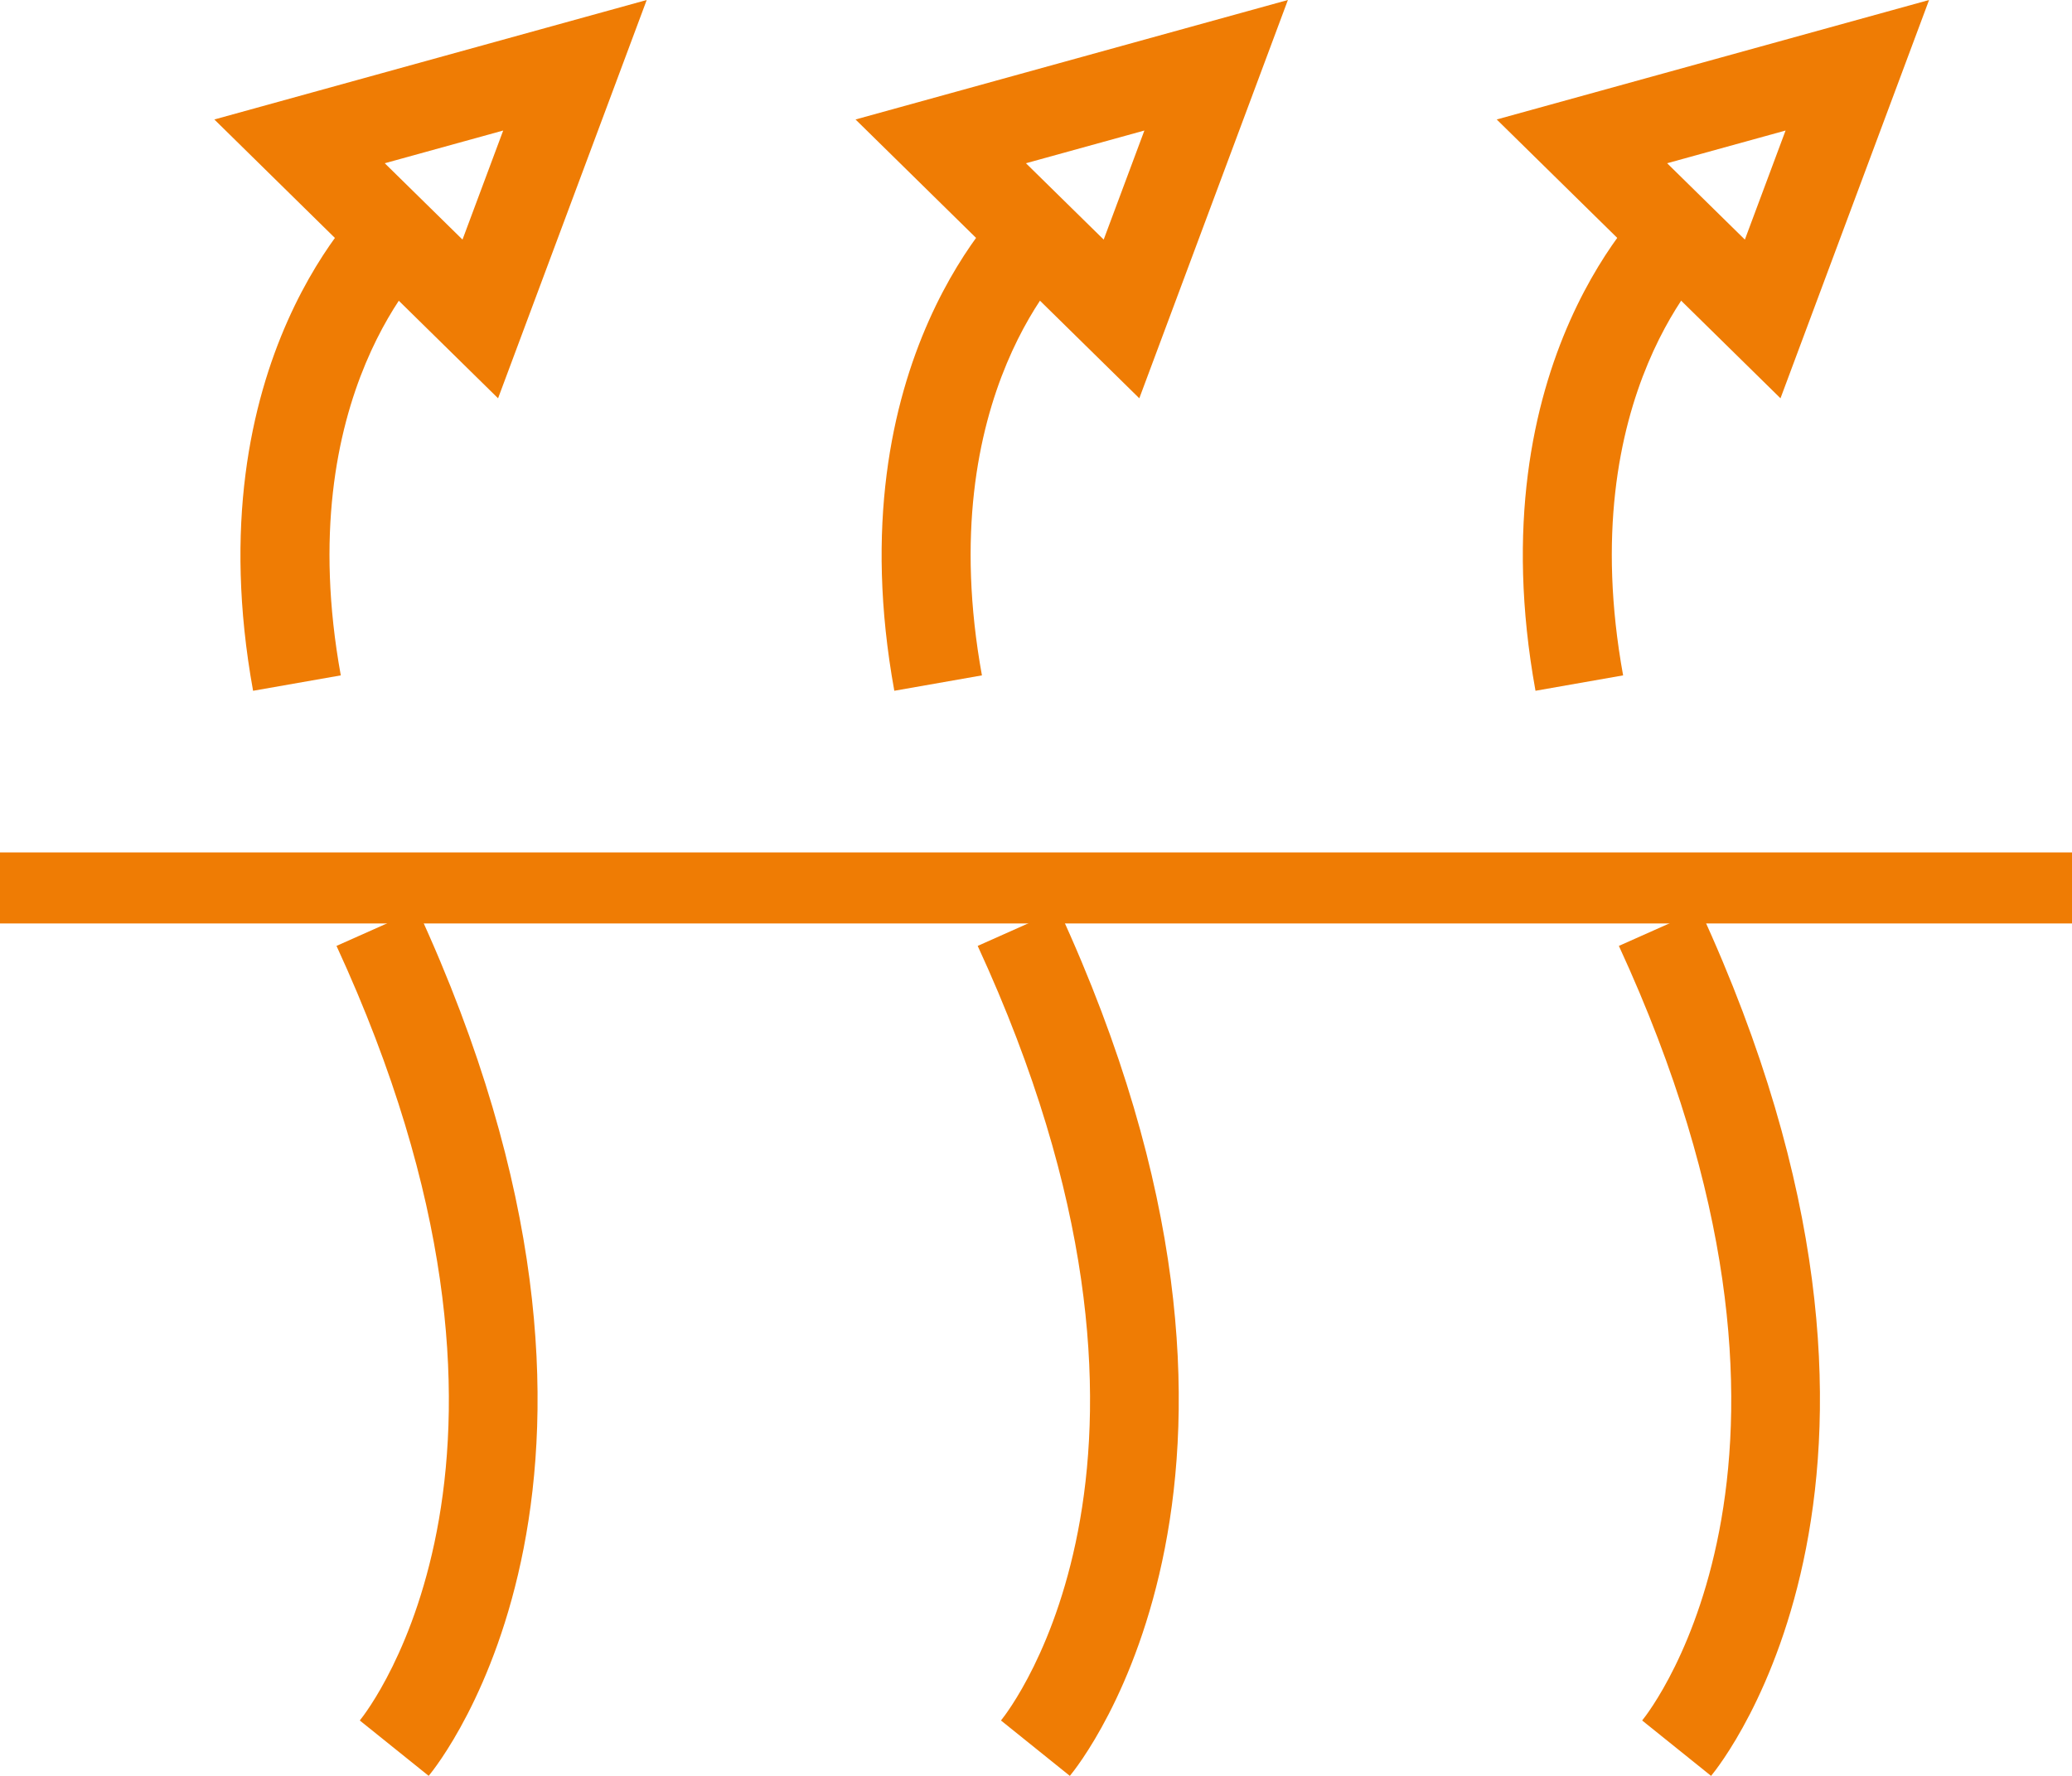
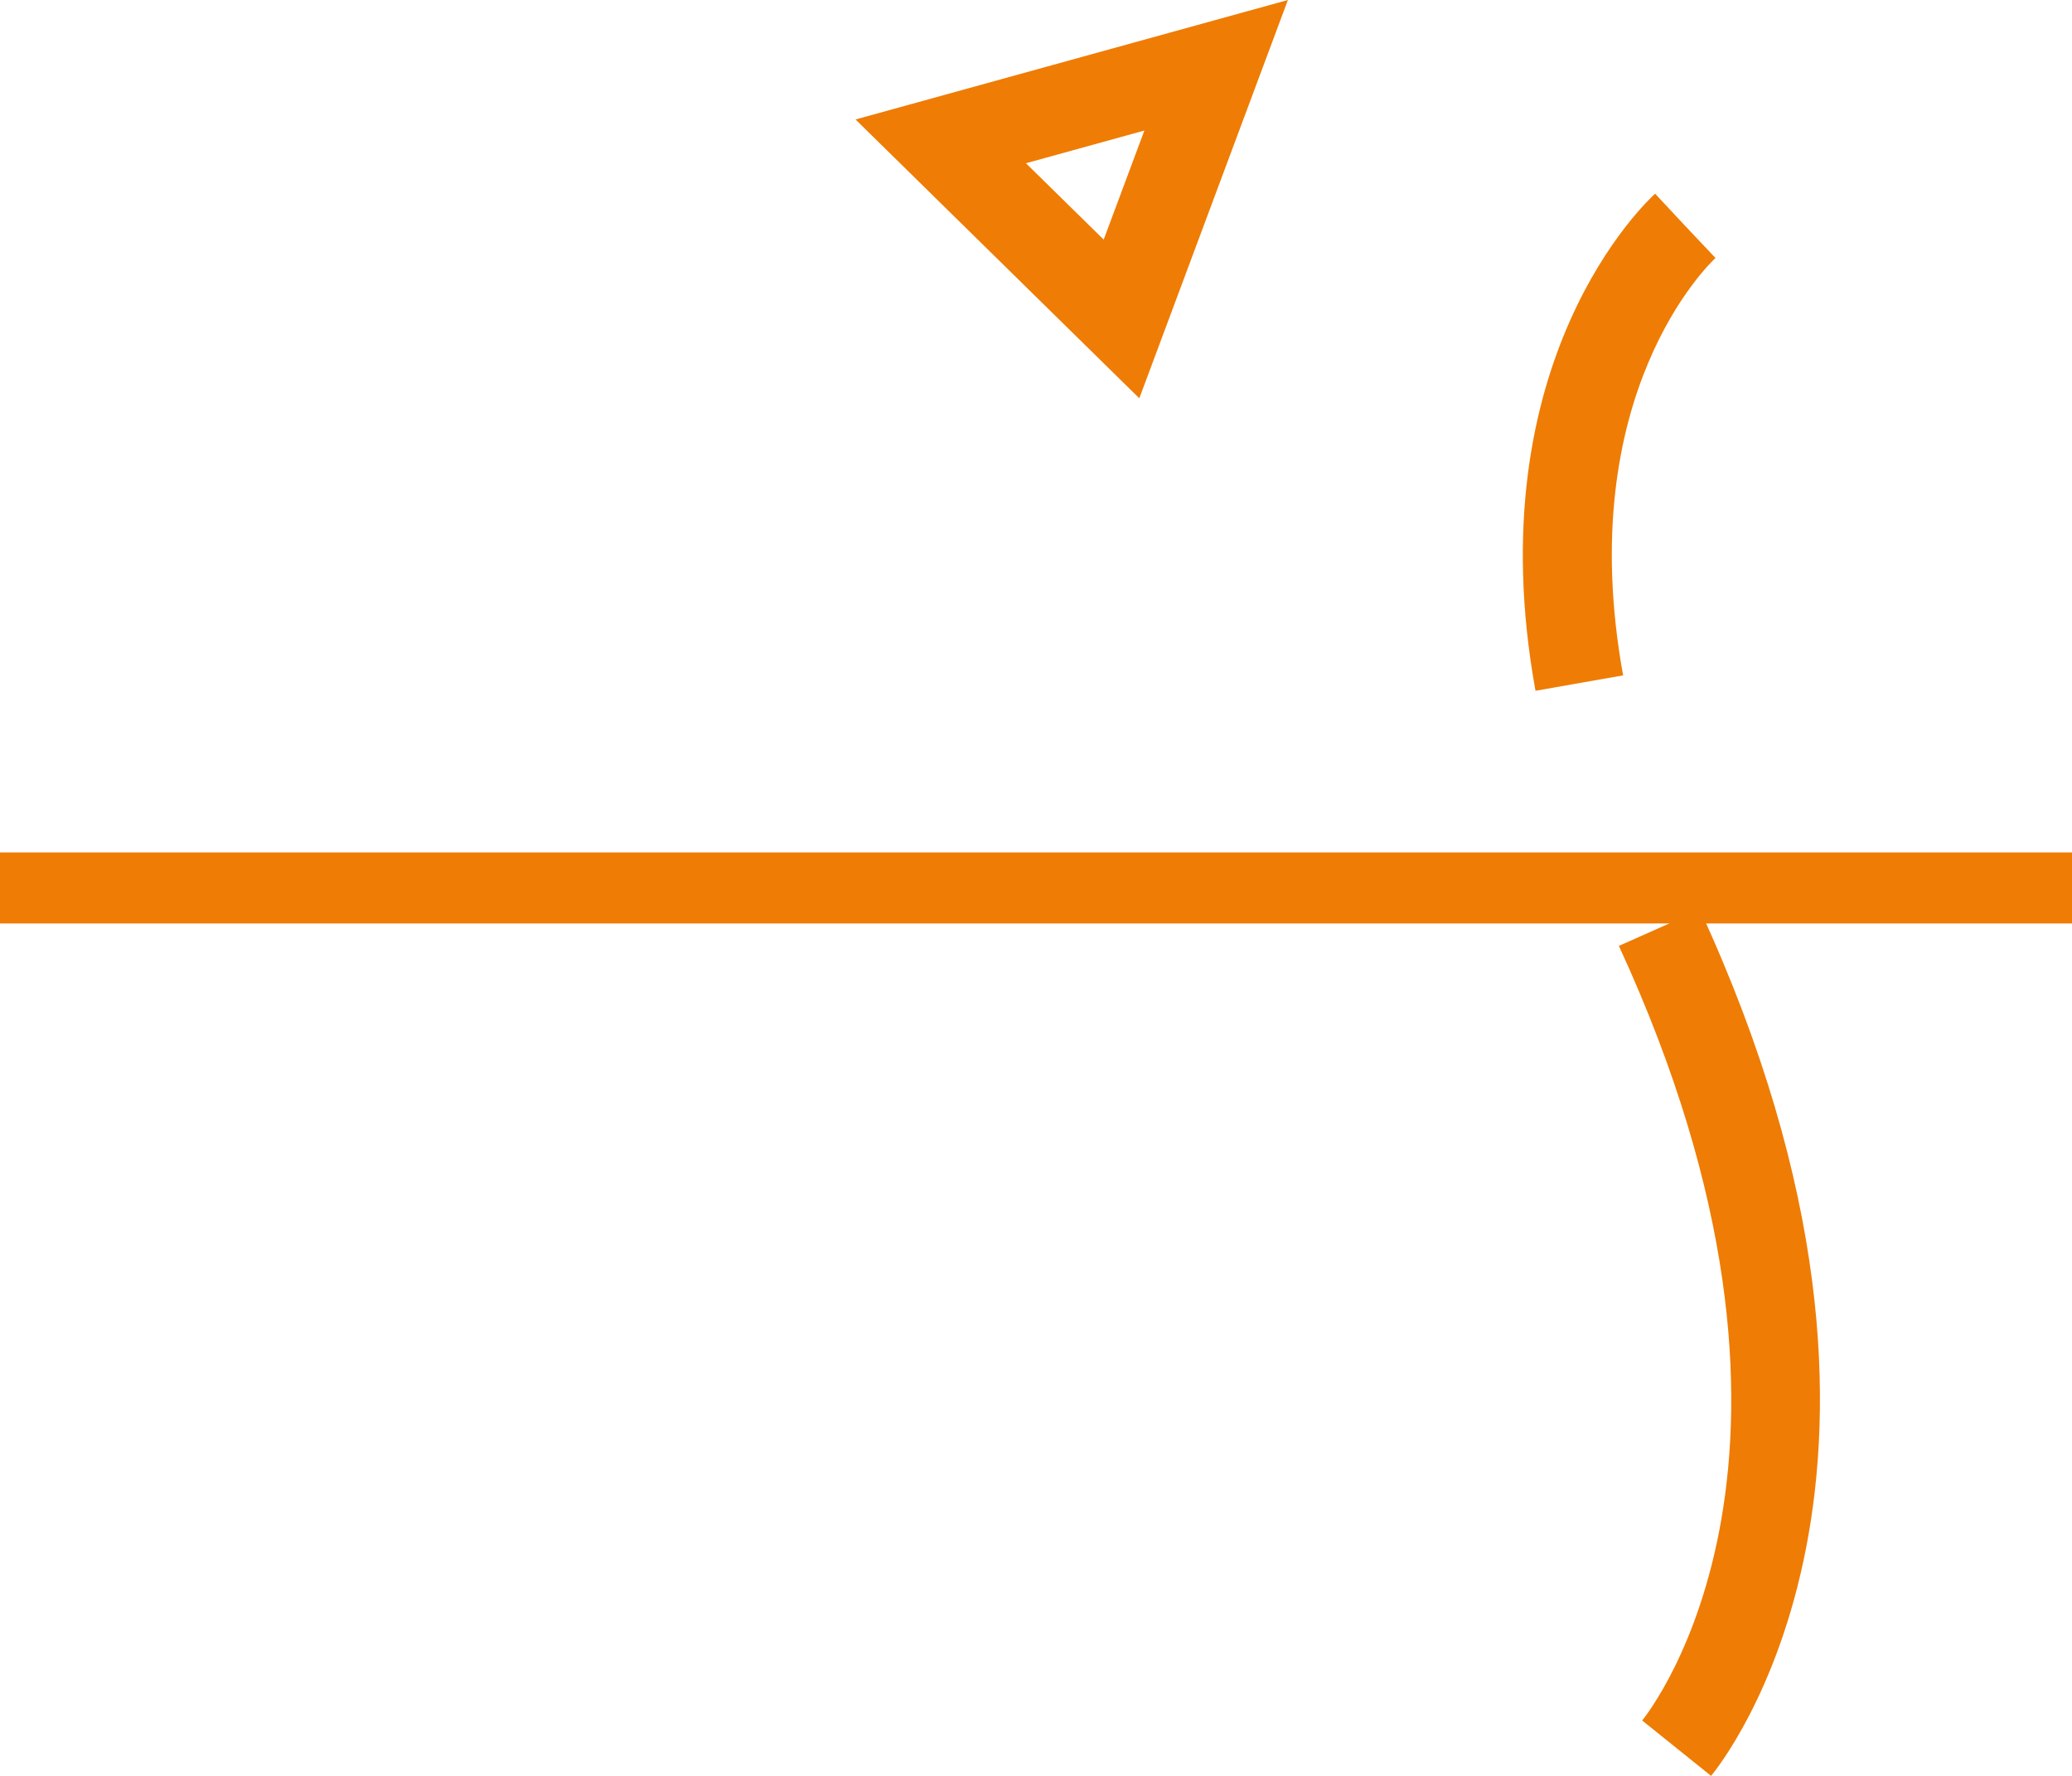
<svg xmlns="http://www.w3.org/2000/svg" width="42" height="36" viewBox="0 0 42 36">
  <g fill="#EF7C04" fill-rule="evenodd">
    <path d="M0 18.72h42v-1.44H0z" />
-     <path d="m8.69 36-1.397-1.123c.173-.213 4.264-5.429-.472-15.702l1.643-.732c5.23 11.343.432 17.309.225 17.557M5.13 14.003C3.915 7.298 7.408 4.06 7.557 3.927l1.22 1.307-.61-.654.614.65c-.12.11-2.906 2.766-1.873 8.461l-1.776.312z" />
-     <path d="m7.8 3.31 1.575 1.547.825-2.211-2.4.663zm2.296 4.764L4.345 2.422 13.109 0l-3.013 8.074zM21.686 36l-1.396-1.123c.173-.213 4.264-5.429-.472-15.702l1.643-.732c5.23 11.343.432 17.309.225 17.557M18.128 14.003C16.91 7.298 20.404 4.06 20.553 3.927l1.22 1.306-.61-.653.614.65c-.12.11-2.906 2.766-1.873 8.461l-1.776.312z" />
    <path d="m20.797 3.31 1.575 1.547.825-2.211-2.4.663zm2.297 4.764-5.752-5.652L26.106 0l-3.012 8.074zM34.684 36l-1.397-1.123c.173-.213 4.265-5.429-.472-15.702l1.643-.732c5.23 11.343.432 17.309.226 17.557M31.125 14.003C29.908 7.298 33.4 4.06 33.55 3.927l1.22 1.307-.61-.654.614.65c-.12.11-2.906 2.766-1.873 8.461l-1.776.312z" />
-     <path d="m33.794 3.31 1.575 1.547.825-2.211-2.4.663zm2.297 4.764-5.752-5.652L39.103 0l-3.012 8.074z" />
  </g>
</svg>